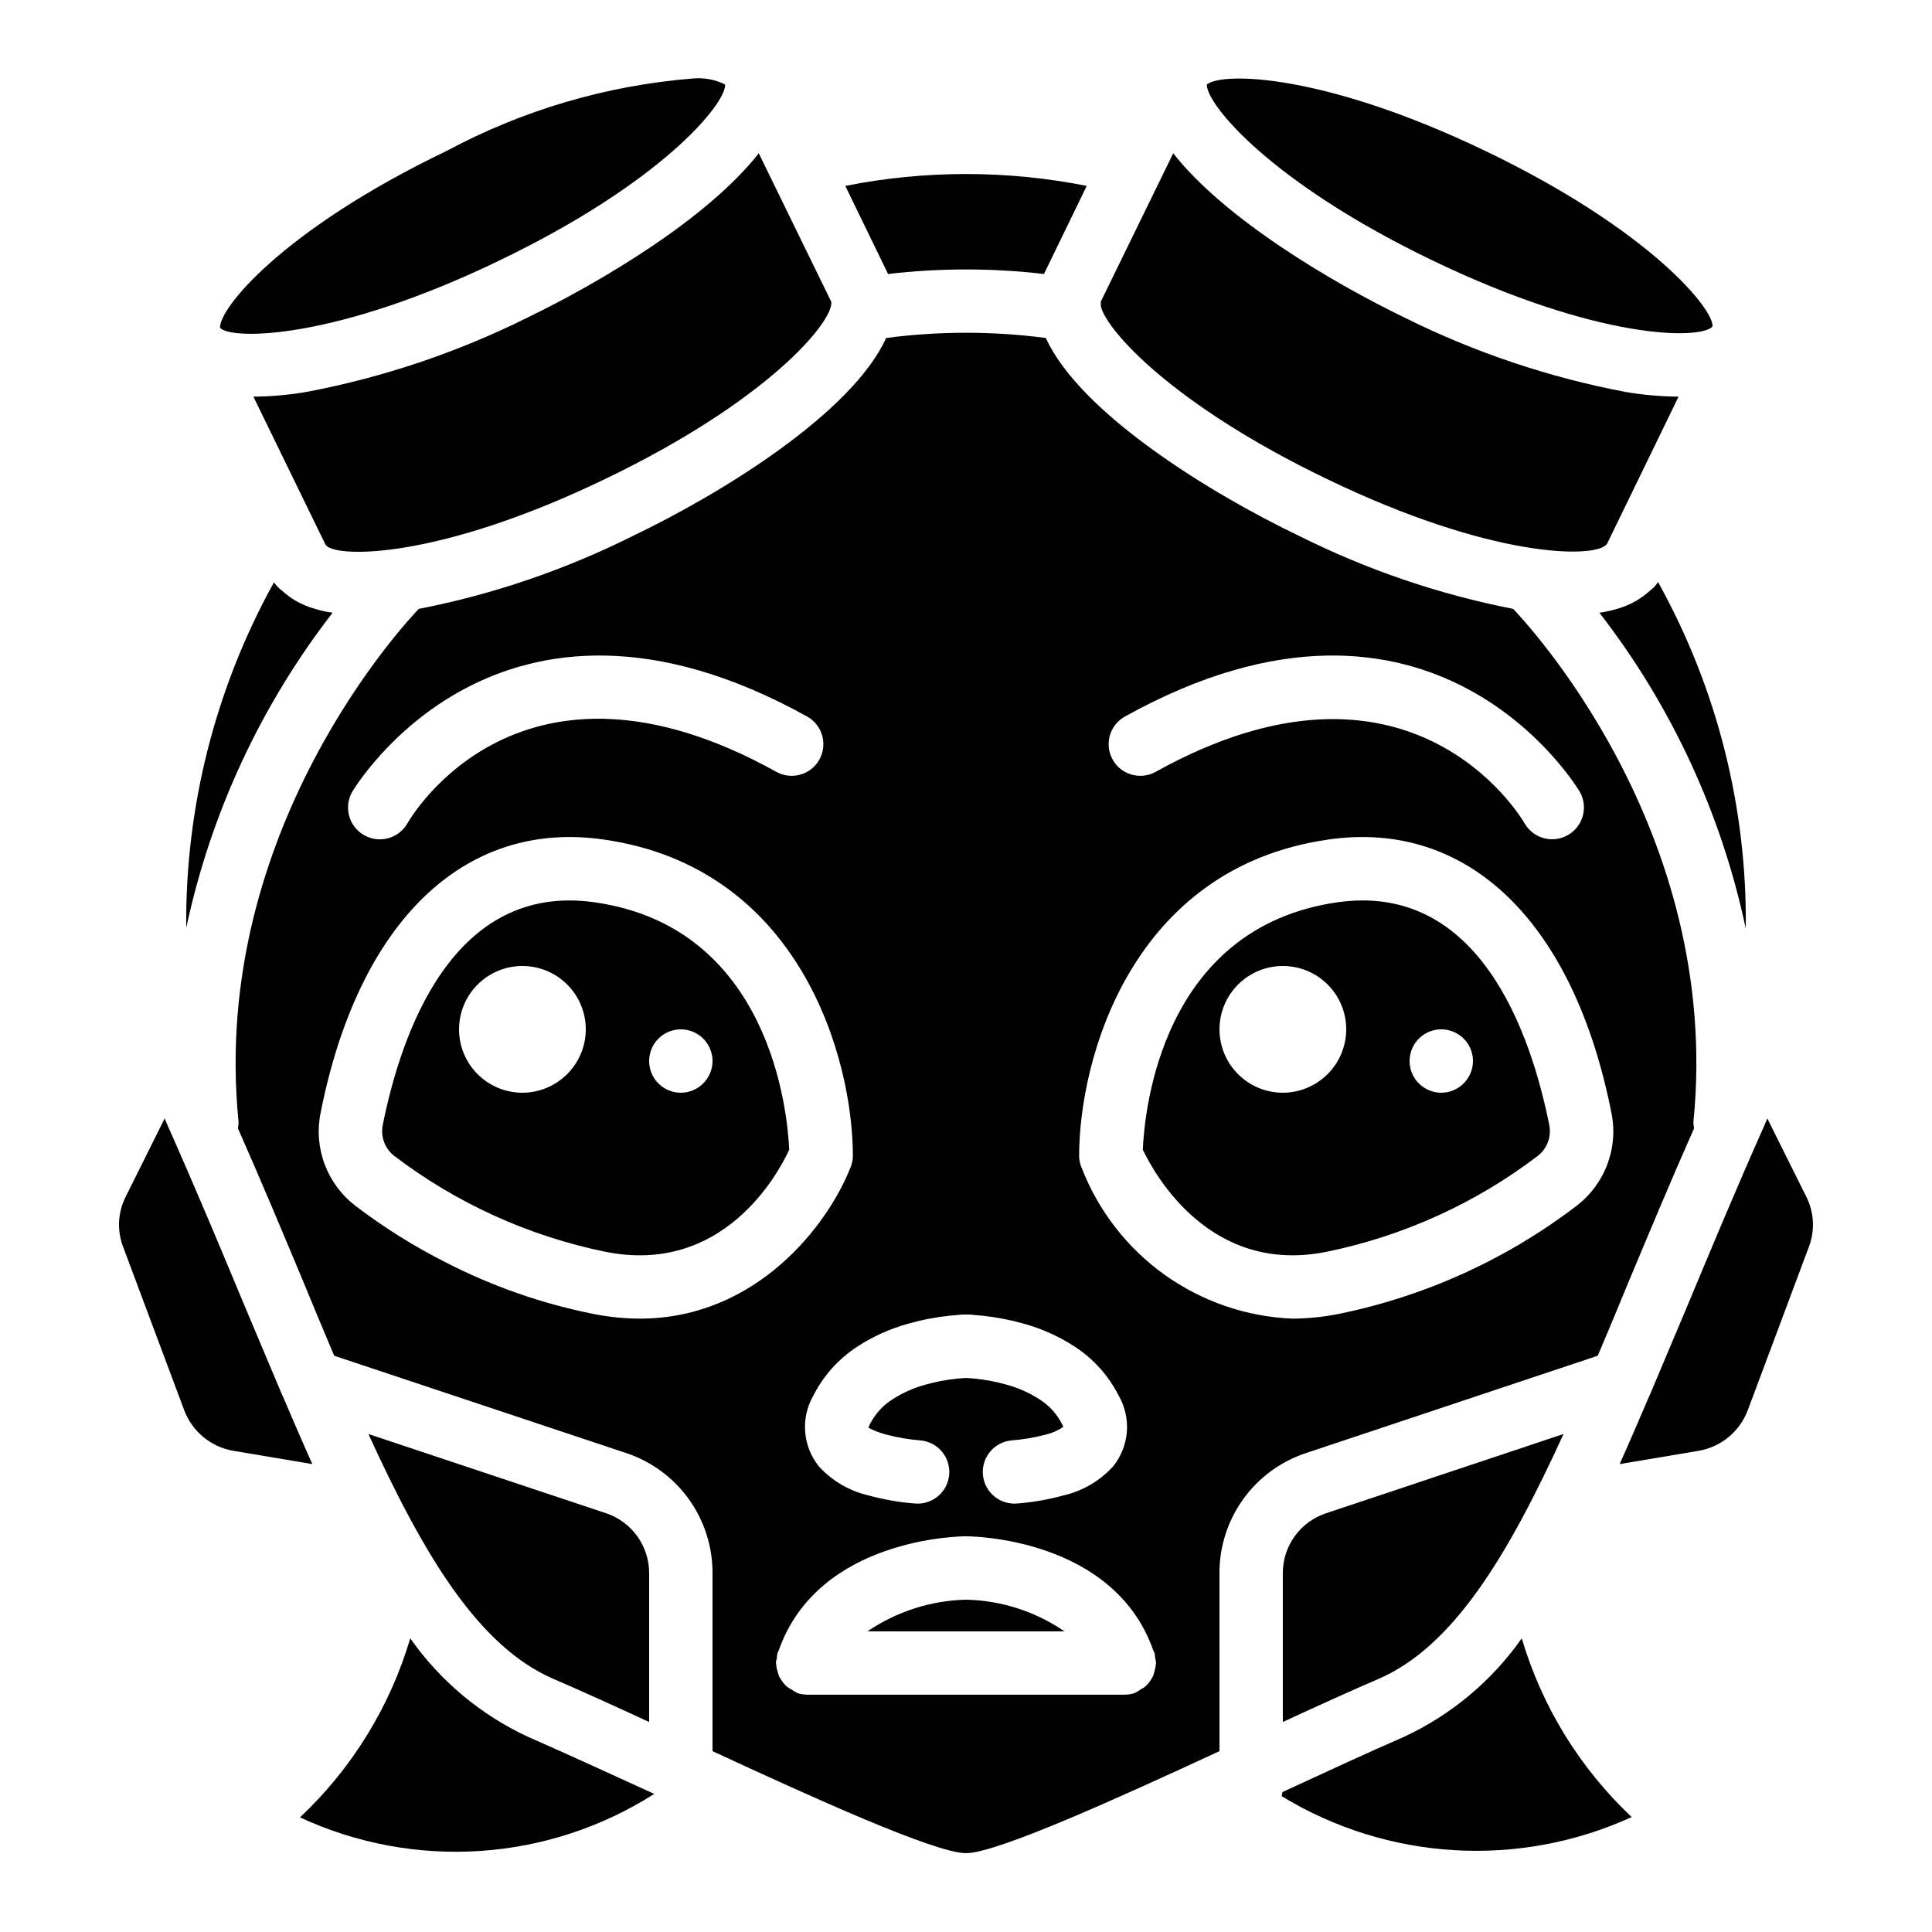
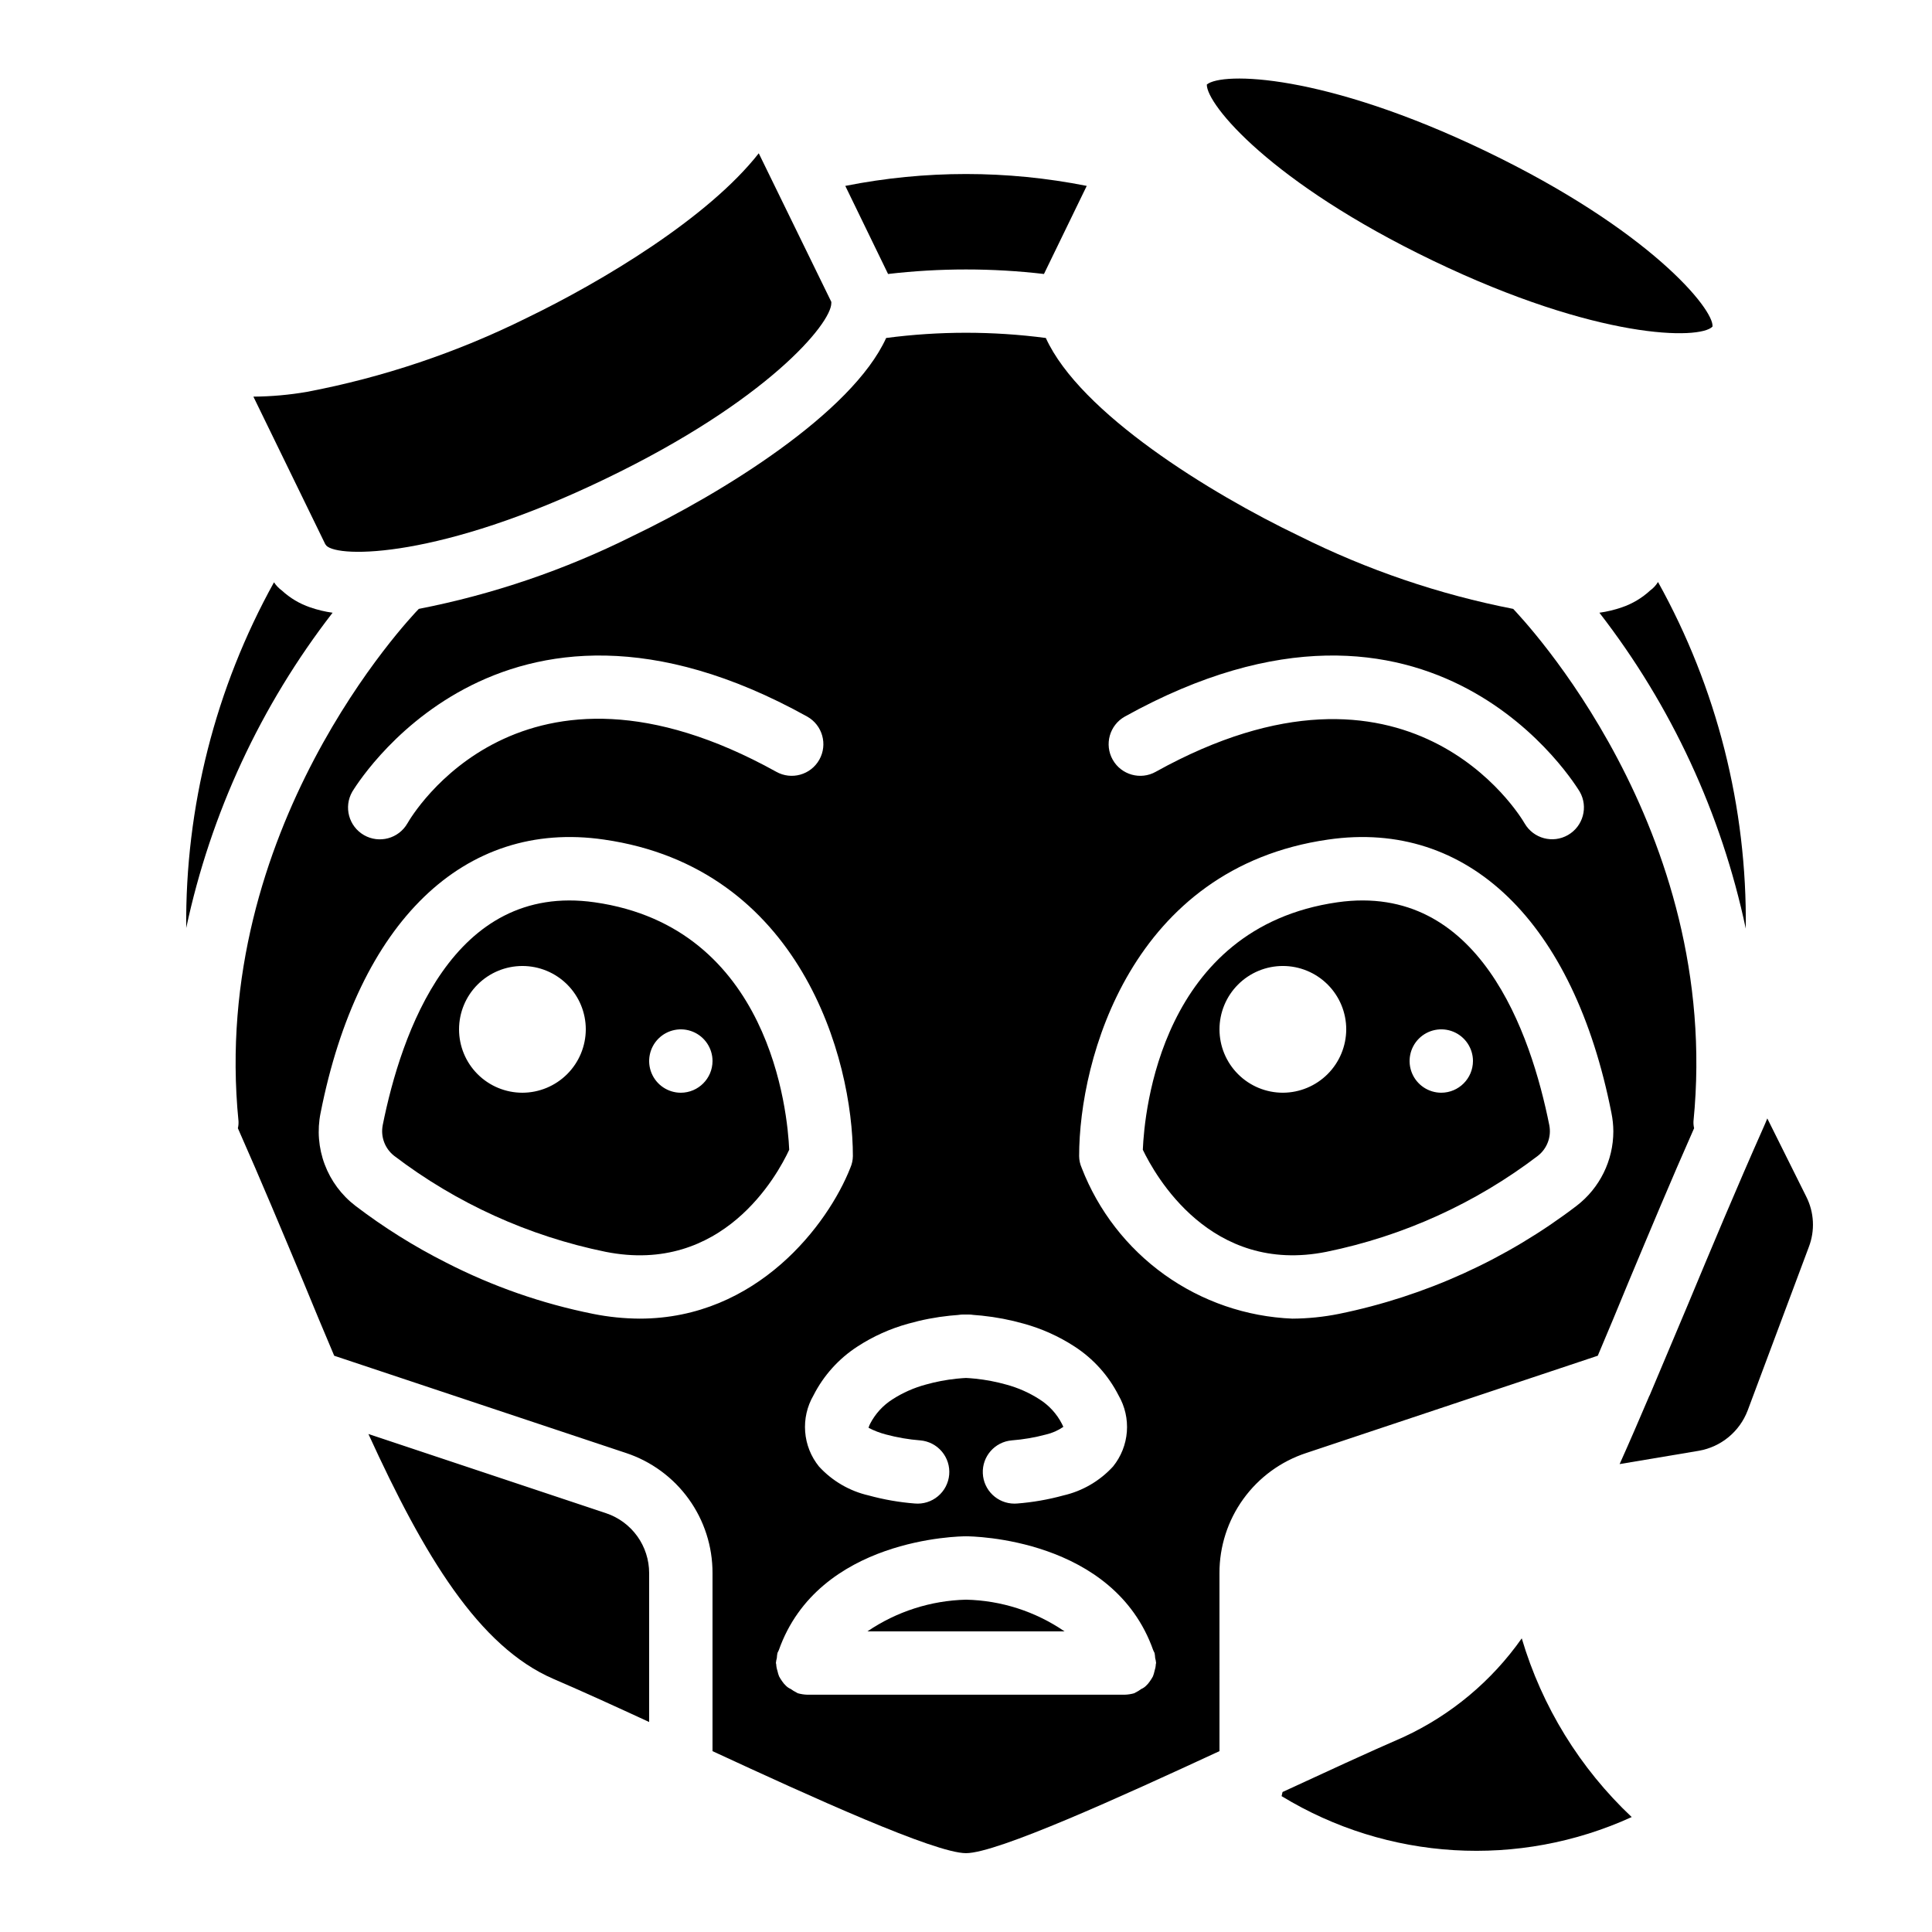
<svg xmlns="http://www.w3.org/2000/svg" fill="#000000" width="800px" height="800px" version="1.1" viewBox="144 144 512 512">
  <g>
-     <path d="m218.88 513.86c-0.09-0.094-0.148-0.211-0.168-0.336-3.191-7.559-6.465-15.367-9.91-23.512-6.297-15.113-12.848-30.816-20.238-47.441-0.336-0.672-0.586-1.426-0.922-2.184l-10.324 20.742c-2.106 4.152-2.352 9.004-0.672 13.348l16.207 43.328h-0.004c2.133 5.586 7.043 9.637 12.934 10.664l20.992 3.527c-2.606-5.793-5.207-11.84-7.894-18.137z" />
-     <path d="m276.23 213.09c42.992-20.656 60.039-41.395 59.953-46.688-2.676-1.336-5.676-1.887-8.648-1.594-22.844 1.84-45.055 8.387-65.246 19.227-43.578 20.906-60.457 41.984-59.953 46.855l0.086 0.082c3.273 3.109 30.312 3.109 73.809-17.883z" />
    <path d="m581.29 300.5c-2.152 1.988-4.699 3.504-7.473 4.449-1.934 0.672-3.934 1.152-5.961 1.43 19.082 24.621 32.344 53.238 38.793 83.715 0.367-32.121-7.652-63.785-23.258-91.859-0.543 0.887-1.258 1.656-2.102 2.266z" />
-     <path d="m495.64 270.94c43.664 21.074 70.617 20.992 73.977 17.465l0.25-0.25 18.977-39.047h-0.082v0.004c-4.727-0.039-9.445-0.461-14.105-1.262-20.195-3.844-39.773-10.426-58.191-19.562-20.152-9.742-48.113-26.535-61.547-43.664l-19.23 39.379c0.082 0.418 0 0.84 0.082 1.258 1.516 6.301 18.895 25.949 59.871 45.68z" />
    <path d="m523.77 213.09c43.664 20.992 70.703 20.992 74.059 17.465 0.504-4.449-16.457-25.527-60.121-46.52-42.992-20.656-69.863-20.992-73.891-17.633-0.086 5.289 16.961 26.031 59.953 46.688z" />
    <path d="m290.67 588.93c7.809 3.359 16.457 7.305 25.359 11.418v-39.465 0.004c0-3.512-1.102-6.93-3.148-9.777-2.051-2.852-4.945-4.981-8.273-6.094l-62.977-20.992c14.781 32.328 29.223 56.344 49.039 64.906z" />
    <path d="m226.18 304.95c-2.773-0.945-5.32-2.461-7.473-4.449-0.824-0.598-1.531-1.336-2.098-2.184-15.527 28.02-23.539 59.578-23.262 91.609 6.5-30.406 19.758-58.961 38.793-83.547-2.027-0.277-4.023-0.758-5.961-1.43z" />
    <path d="m225.34 247.85c-4.66 0.801-9.379 1.223-14.105 1.262h-0.086l19.062 39.129c0.102 0.094 0.188 0.207 0.25 0.336 3.191 3.359 30.23 3.441 73.891-17.633 42.992-20.656 59.953-41.227 59.953-46.602l0.004-0.34-19.23-39.379c-13.434 17.129-41.395 33.922-61.547 43.664-18.418 9.137-37.992 15.719-58.191 19.562z" />
    <path d="m420.66 216.61 11.336-23.344c-21.125-4.199-42.863-4.199-63.984 0l11.336 23.344c13.723-1.598 27.586-1.598 41.312 0z" />
-     <path d="m252.72 578.18c-5.363 18.125-15.445 34.496-29.223 47.441 30.305 14.078 65.695 11.734 93.879-6.215-11.754-5.375-23.258-10.664-33.418-15.113h-0.004c-12.523-5.812-23.293-14.82-31.234-26.113z" />
-     <path d="m483.96 560.88v39.465c8.902-4.113 17.551-8.062 25.359-11.418 19.816-8.566 34.258-32.578 49.039-64.906l-62.891 20.992-0.004-0.004c-3.344 1.094-6.258 3.219-8.324 6.066-2.066 2.852-3.18 6.281-3.18 9.805z" />
    <path d="m547.28 578.18c-7.938 11.293-18.711 20.301-31.234 26.113-9.824 4.281-20.906 9.406-32.16 14.609-0.082 0.418-0.168 0.754-0.25 1.09v0.004c28.09 17.125 62.852 19.203 92.781 5.543-13.73-12.93-23.785-29.273-29.137-47.359z" />
    <path d="m622.68 461.13-10.328-20.738c-0.336 0.754-0.586 1.512-0.922 2.184-7.391 16.625-13.938 32.328-20.238 47.441-3.441 8.145-6.719 15.953-9.91 23.512v-0.004c-0.02 0.125-0.078 0.242-0.168 0.336-2.688 6.297-5.289 12.344-7.894 18.137l20.992-3.527h0.004c5.887-1.027 10.797-5.078 12.93-10.664l16.207-43.328c1.676-4.344 1.43-9.195-0.672-13.348z" />
    <path d="m554.59 442.23c-4.871-24.352-18.559-64.488-56.176-59.113-46.77 6.719-51.137 55.586-51.555 65.578 3.191 6.633 17.887 33.25 48.703 27.039h-0.004c20.344-4.16 39.488-12.855 56.008-25.441 2.434-1.914 3.598-5.023 3.023-8.062zm-70.621-8.648c-4.453 0-8.723-1.77-11.871-4.918-3.152-3.148-4.922-7.422-4.922-11.875s1.77-8.727 4.922-11.875c3.148-3.148 7.418-4.918 11.871-4.918 4.457 0 8.727 1.77 11.875 4.918 3.152 3.148 4.922 7.422 4.922 11.875-0.016 4.449-1.789 8.715-4.934 11.859-3.148 3.148-7.41 4.922-11.863 4.934zm41.984 0c-3.394 0-6.457-2.047-7.758-5.184-1.297-3.137-0.578-6.75 1.82-9.152 2.402-2.398 6.016-3.117 9.152-1.82 3.137 1.301 5.184 4.363 5.184 7.758-0.016 4.633-3.766 8.383-8.398 8.398z" />
    <path d="m567.43 503.28c2.688-6.383 5.457-12.93 8.23-19.734 5.457-13.016 11.082-26.535 17.297-40.559v0.004c-0.141-0.605-0.199-1.23-0.168-1.848 7.727-77.672-45.426-133.26-47.777-135.78-19.68-3.848-38.746-10.348-56.68-19.312-23.68-11.336-58.105-32.578-67.176-52.48h0.004c-14.047-1.848-28.277-1.848-42.32 0-9.07 19.902-43.496 41.145-67.176 52.48-17.934 8.965-37 15.465-56.68 19.312-2.434 2.519-55.504 58.359-47.777 135.78 0.031 0.617-0.023 1.242-0.168 1.848 6.215 14.023 11.84 27.543 17.297 40.559 2.769 6.801 5.543 13.352 8.23 19.734l77.336 25.777v-0.004c6.684 2.215 12.5 6.481 16.617 12.195 4.117 5.715 6.32 12.586 6.305 19.629v47.191c26.113 12.09 58.945 27.035 67.176 27.035s41.059-14.945 67.176-27.039l-0.004-47.188c-0.016-7.055 2.199-13.934 6.336-19.652 4.133-5.715 9.969-9.977 16.672-12.172zm-125.36-169.37c81.953-45.512 120.16 19.312 120.58 19.902 2.301 4.031 0.902 9.164-3.121 11.477-4.023 2.316-9.16 0.938-11.488-3.082-1.258-2.184-30.73-50.883-97.738-13.688v0.004c-4.035 2.269-9.148 0.844-11.422-3.191-2.273-4.035-0.844-9.148 3.191-11.422zm-57.348 160.87c3.602-1.02 7.285-1.727 11.008-2.113 0.824-0.086 1.57-0.148 2.215-0.191v-0.004c0.457-0.074 0.922-0.113 1.383-0.113h1.348c0.438 0.004 0.879 0.039 1.312 0.109 0.66 0.047 1.43 0.105 2.289 0.195l-0.004 0.004c3.727 0.387 7.406 1.094 11.008 2.113 4.789 1.316 9.344 3.363 13.504 6.074 4.953 3.215 8.969 7.676 11.645 12.938 1.691 2.922 2.457 6.285 2.199 9.648-0.262 3.363-1.535 6.57-3.656 9.191-3.516 3.844-8.117 6.523-13.195 7.684-3.992 1.094-8.082 1.809-12.207 2.129-0.246 0.023-0.492 0.031-0.734 0.031-4.496-0.004-8.188-3.547-8.379-8.035-0.195-4.488 3.184-8.336 7.66-8.723 3.059-0.238 6.086-0.754 9.047-1.547 1.66-0.379 3.234-1.07 4.637-2.039-0.082-0.145-0.195-0.438-0.395-0.828-1.367-2.648-3.418-4.883-5.938-6.477-2.715-1.746-5.684-3.059-8.801-3.898-2.668-0.75-5.394-1.27-8.148-1.559-1.09-0.113-1.957-0.168-2.519-0.195-0.555 0.027-1.422 0.082-2.512 0.195h-0.004c-2.754 0.289-5.481 0.809-8.145 1.559-3.117 0.84-6.09 2.152-8.805 3.898-2.519 1.594-4.57 3.828-5.938 6.477-0.184 0.344-0.324 0.703-0.426 1.078 1.484 0.773 3.051 1.371 4.672 1.789 2.961 0.793 5.988 1.309 9.043 1.547 2.223 0.188 4.277 1.25 5.715 2.957 1.438 1.703 2.137 3.91 1.945 6.133-0.195 2.223-1.262 4.277-2.973 5.707-1.707 1.434-3.918 2.129-6.137 1.93-4.129-0.32-8.219-1.035-12.211-2.129-5.078-1.16-9.68-3.84-13.195-7.684-2.121-2.621-3.394-5.828-3.652-9.191-0.262-3.363 0.504-6.727 2.199-9.645 2.672-5.266 6.691-9.727 11.641-12.941 4.16-2.711 8.715-4.758 13.504-6.074zm-147.37-140.97c0.418-0.586 38.625-65.41 120.58-19.902 4.035 2.273 5.465 7.387 3.191 11.422-2.273 4.035-7.387 5.461-11.418 3.191-67.512-37.449-96.562 11.586-97.738 13.688l-0.004-0.004c-2.316 4.035-7.469 5.426-11.504 3.109-4.031-2.32-5.422-7.469-3.106-11.504zm76.16 139.64c-4.144-0.023-8.281-0.445-12.344-1.262-13.555-2.715-26.664-7.293-38.961-13.602-8.453-4.262-16.492-9.293-24.016-15.031-3.688-2.824-6.512-6.629-8.145-10.977-1.633-4.352-2.012-9.07-1.09-13.625 9.992-50.633 38.039-77.84 75.066-72.465 52.145 7.473 66 58.105 66 83.883-0.016 1.07-0.242 2.129-0.672 3.106-5.879 14.949-24.688 39.973-55.84 39.973zm136.79 91.609c-0.031 0.598-0.145 1.191-0.336 1.762-0.102 0.484-0.242 0.965-0.422 1.426-0.25 0.469-0.527 0.918-0.84 1.344-0.289 0.43-0.625 0.824-1.008 1.176-0.363 0.355-0.789 0.641-1.258 0.84-0.473 0.355-0.98 0.668-1.512 0.926-0.082 0-0.168 0.082-0.25 0.168h-0.004c-0.871 0.254-1.777 0.395-2.684 0.418h-83.969c-0.91-0.023-1.816-0.164-2.688-0.418-0.082-0.082-0.168-0.168-0.25-0.168h-0.004c-0.531-0.258-1.039-0.57-1.512-0.926-0.465-0.199-0.895-0.484-1.258-0.84-0.379-0.352-0.719-0.746-1.008-1.176-0.309-0.426-0.59-0.875-0.84-1.344-0.18-0.461-0.32-0.941-0.422-1.426-0.191-0.57-0.305-1.164-0.336-1.762 0-0.168-0.082-0.25-0.082-0.336 0.043-0.457 0.129-0.906 0.25-1.344 0.02-0.453 0.078-0.902 0.168-1.344l0.25-0.504h0.004c0.008-0.066 0.035-0.125 0.082-0.168 10.5-29.809 48.031-30.23 49.629-30.23 1.594 0 39.129 0.418 49.625 30.23 0.047 0.043 0.078 0.102 0.082 0.168l0.25 0.504h0.004c0.09 0.441 0.148 0.891 0.168 1.344 0.121 0.438 0.207 0.887 0.25 1.344 0 0.082-0.082 0.168-0.082 0.336zm-19.648-131.58c-0.434-0.977-0.66-2.035-0.672-3.106 0-25.777 13.855-76.41 66-83.883 37.031-5.375 65.074 21.832 75.066 72.465 0.328 1.602 0.496 3.234 0.504 4.867-0.008 7.734-3.606 15.027-9.742 19.734-18.562 14.172-40.094 23.961-62.977 28.633-4.062 0.816-8.195 1.238-12.344 1.262-12.188-0.5-23.965-4.551-33.887-11.648-9.918-7.102-17.547-16.945-21.949-28.324z" />
    <path d="m301.59 383.12c-37.617-5.375-51.305 34.762-56.176 59.113h0.004c-0.578 3.039 0.59 6.148 3.023 8.062 16.516 12.586 35.66 21.281 56.004 25.441 31.066 6.215 45.594-20.32 48.703-27.039-0.422-9.824-4.953-58.945-51.559-65.578zm-19.145 50.465c-4.453 0-8.723-1.77-11.875-4.918-3.148-3.148-4.918-7.422-4.918-11.875s1.77-8.727 4.918-11.875c3.152-3.148 7.422-4.918 11.875-4.918 4.457 0 8.727 1.77 11.875 4.918 3.152 3.148 4.922 7.422 4.922 11.875-0.016 4.449-1.789 8.715-4.934 11.859-3.148 3.148-7.41 4.922-11.863 4.934zm41.984 0c-3.394 0-6.457-2.047-7.758-5.184-1.297-3.137-0.578-6.75 1.82-9.152 2.402-2.398 6.016-3.117 9.152-1.82 3.137 1.301 5.184 4.363 5.184 7.758-0.016 4.633-3.766 8.383-8.398 8.398z" />
    <path d="m373.88 576.33h52.23c-7.703-5.281-16.777-8.199-26.113-8.398-9.332 0.234-18.398 3.148-26.117 8.398z" />
  </g>
</svg>